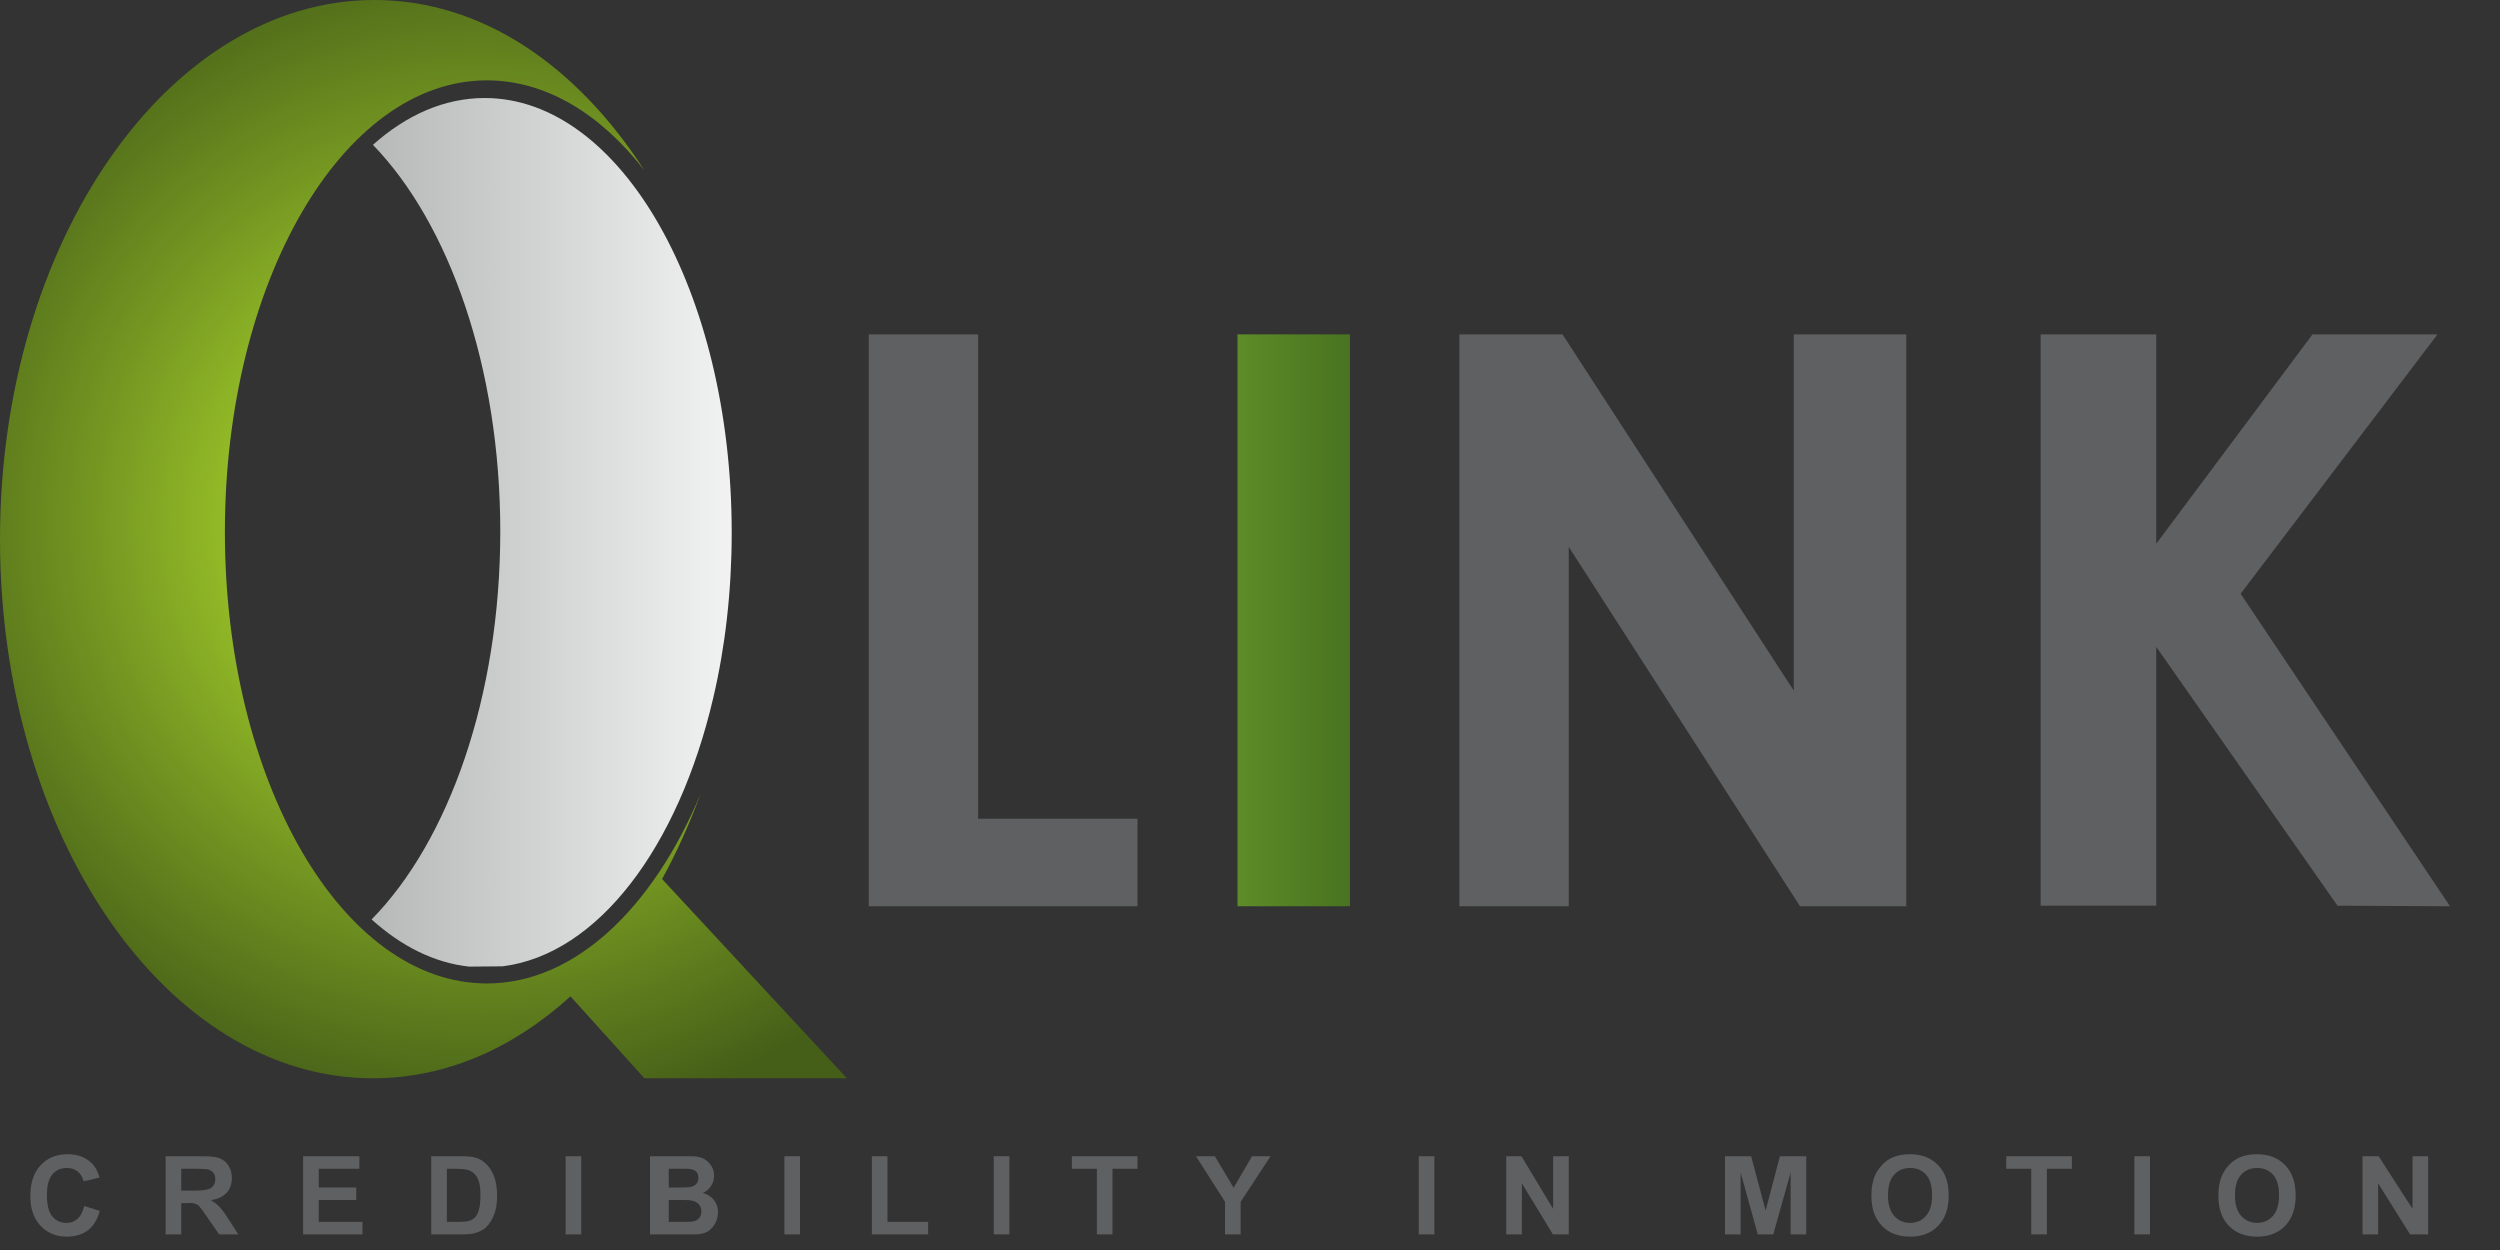
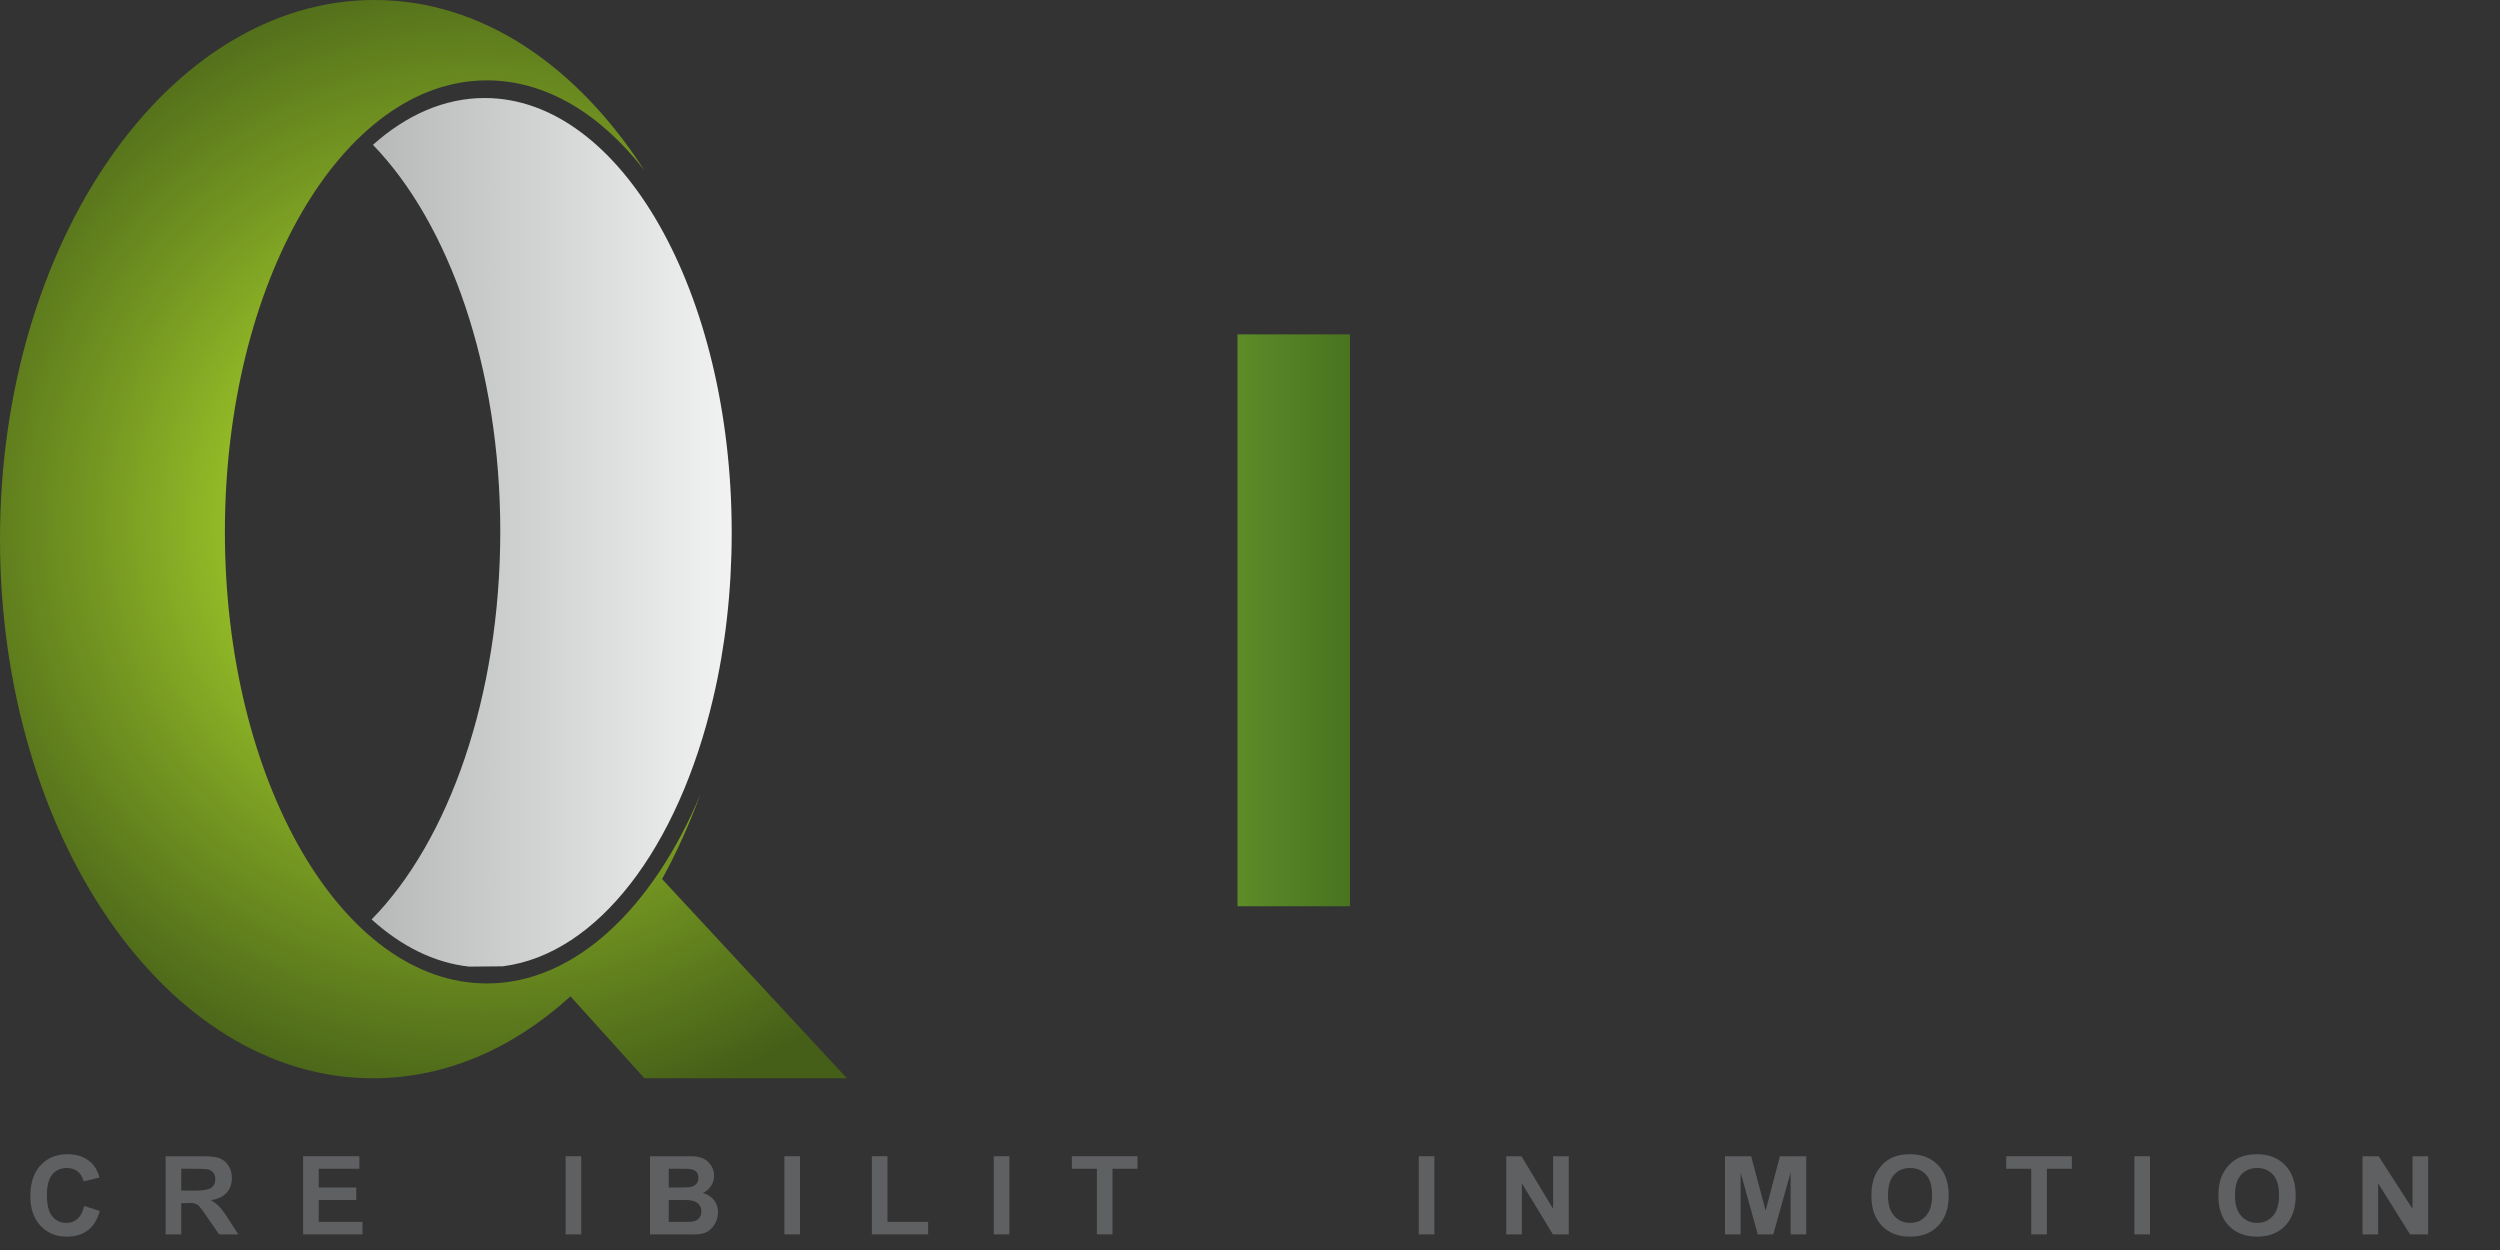
<svg xmlns="http://www.w3.org/2000/svg" version="1.1" x="0px" y="0px" width="800px" height="400px" viewBox="0 0 800 400" enable-background="new 0 0 800 400" xml:space="preserve">
  <rect x="0" y="0" width="800" height="400" fill="#333333" stroke="none" />
  <g id="Layer_1_xA0_Image_1_">
    <linearGradient id="SVGID_1_" gradientUnits="userSpaceOnUse" x1="118.915" y1="170.34" x2="260.072" y2="170.34">
      <stop offset="0" style="stop-color:#B6B9B8" />
      <stop offset="1" style="stop-color:#FFFFFF" />
    </linearGradient>
    <path fill="url(#SVGID_1_)" d="M119.337,46.349c24.414,25.195,40.752,71.186,40.752,123.729c0,52.841-16.517,99.049-41.174,124.142   c9.448,8.543,19.997,13.869,31.196,15.094l10.76-0.093c30.526-3.877,56.229-38.225,67.35-85.835   c3.842-16.3,5.923-34.202,5.923-52.916v-0.391c-0.104-76.659-35.438-138.712-79.05-138.712   C142.228,31.366,130.052,36.772,119.337,46.349" />
    <radialGradient id="SVGID_2_" cx="153.712" cy="166.698" r="194.505" gradientUnits="userSpaceOnUse">
      <stop offset="0" style="stop-color:#CEFF32" />
      <stop offset="0.647" style="stop-color:#739521" />
      <stop offset="1" style="stop-color:#455F18" />
    </radialGradient>
    <path fill="url(#SVGID_2_)" d="M0,172.501c0,95.3,53.532,172.55,119.302,172.55c23.275,0,44.876-9.513,63.251-26.227l23.654,26.227   H271l-59.136-63.765c4.628-8.296,8.808-17.799,12.341-27.255c-15.239,36.513-40.259,60.68-68.393,60.68   c-46.313,0-83.848-64.782-83.848-144.5c0-79.699,37.536-144.498,83.848-144.498c18.871,0,36.403,10.743,50.395,28.797   C184.492,20.883,154.125,0,119.815,0C54.045,0,0,77.245,0,172.501" />
  </g>
  <g id="credibility_in_motion">
    <g>
      <path fill="#5F6062" d="M26.935,385.915l4.995,1.583c-0.766,2.785-2.04,4.854-3.82,6.204c-1.781,1.353-4.041,2.028-6.778,2.028    c-3.388,0-6.172-1.158-8.354-3.473c-2.182-2.314-3.272-5.479-3.272-9.493c0-4.246,1.097-7.544,3.289-9.894    c2.193-2.35,5.076-3.524,8.649-3.524c3.121,0,5.656,0.923,7.605,2.768c1.16,1.091,2.03,2.656,2.61,4.698l-5.099,1.219    c-0.302-1.323-0.931-2.367-1.888-3.133s-2.121-1.148-3.489-1.148c-1.892,0-3.426,0.679-4.603,2.036    c-1.178,1.357-1.767,3.556-1.767,6.596c0,3.226,0.58,5.522,1.74,6.892s2.668,2.054,4.525,2.054c1.369,0,2.546-0.436,3.533-1.306    C25.797,389.151,26.505,387.783,26.935,385.915z" />
      <path fill="#5F6062" d="M53,395v-25h11.175c2.726,0,4.708,0.119,5.943,0.578c1.235,0.459,2.225,1.22,2.967,2.391    c0.743,1.173,1.114,2.485,1.114,3.993c0,1.914-0.563,3.481-1.688,4.729s-2.808,2.026-5.047,2.352    c1.114,0.649,2.033,1.359,2.758,2.137s1.703,2.01,2.933,3.993L76.27,395h-6.161l-3.725-5.404c-1.322-1.983-2.228-3.16-2.715-3.676    c-0.487-0.518-1.003-0.656-1.549-0.848S60.711,385,59.528,385H58v10H53z M58,381h4.295c2.471,0,4.014-0.318,4.629-0.527    s1.097-0.676,1.445-1.186c0.348-0.512,0.522-1.202,0.522-1.968c0-0.858-0.229-1.579-0.688-2.107    c-0.458-0.527-1.105-0.923-1.94-1.063c-0.417-0.058-1.671-0.149-3.759-0.149H58V381z" />
      <path fill="#5F6062" d="M97,395v-25h18v4h-13v6h12v4h-12v7h14v4H97z" />
-       <path fill="#5F6062" d="M138,370h9.093c2.123,0,3.741,0.053,4.855,0.379c1.497,0.439,2.778,1.169,3.847,2.295    c1.066,1.125,1.879,2.476,2.436,4.105s0.836,3.627,0.836,6.017c0,2.1-0.262,3.903-0.783,5.423    c-0.639,1.856-1.549,3.354-2.732,4.504c-0.894,0.87-2.1,1.4-3.62,1.888c-1.138,0.359-2.657,0.39-4.56,0.39H138V370z M143,374v17    h3.676c1.438,0,2.477-0.083,3.114-0.245c0.835-0.209,1.528-0.563,2.08-1.063c0.551-0.499,1.001-1.321,1.349-2.464    s0.521-2.7,0.521-4.673c0-1.972-0.174-3.486-0.521-4.542s-0.836-1.88-1.462-2.472s-1.421-1.04-2.384-1.249    c-0.72-0.162-2.129-0.293-4.229-0.293H143z" />
      <path fill="#5F6062" d="M181,395v-25h5v25H181z" />
      <path fill="#5F6062" d="M208,370h11.584c2.02,0,2.525-0.025,3.517,0.143c0.992,0.168,1.88,0.466,2.663,0.999    c0.783,0.534,1.436,1.217,1.957,2.104c0.522,0.888,0.783,1.869,0.783,2.972c0,1.194-0.321,2.284-0.965,3.282    c-0.645,0.998-1.518,1.742-2.619,2.241c1.555,0.452,2.749,1.223,3.584,2.313c0.836,1.091,1.254,2.372,1.254,3.845    c0,1.16-0.27,2.288-0.81,3.384c-0.54,1.097-1.276,1.973-2.21,2.628c-0.935,0.656-2.086,0.912-3.455,1.063    c-0.858,0.093-1.93,0.026-5.213,0.026H208V370z M214,374v6h3.914c2.007,0,2.254-0.064,2.742-0.123    c0.881-0.104,1.574-0.428,2.079-0.932s0.757-1.178,0.757-2.002c0-0.789-0.217-1.434-0.652-1.927s-1.082-0.809-1.94-0.913    c-0.511-0.058,0.021-0.104-2.403-0.104H214z M214,384v7h5.307c1.855,0,2.033-0.054,2.532-0.158c0.766-0.14,1.39-0.479,1.871-1.02    c0.481-0.539,0.722-1.262,0.722-2.166c0-0.766-0.186-1.417-0.557-1.95c-0.371-0.534-0.908-1.01-1.609-1.253    c-0.703-0.244-1.225-0.453-3.568-0.453H214z" />
      <path fill="#5F6062" d="M251,395v-25h5v25H251z" />
      <path fill="#5F6062" d="M279,395v-25h5v21h13v4H279z" />
-       <path fill="#5F6062" d="M318,395v-25h5v25H318z" />
+       <path fill="#5F6062" d="M318,395v-25h5v25H318" />
      <path fill="#5F6062" d="M351,395v-21h-8v-4h21v4h-8v21H351z" />
-       <path fill="#5F6062" d="M392,395v-10.442L382.717,370h6.039l6.004,10.094L400.643,370h5.934L397,384.592V395H392z" />
      <path fill="#5F6062" d="M454,395v-25h5v25H454z" />
      <path fill="#5F6062" d="M482,395v-25h4.867L497,386.819V370h5v25h-5.073L487,378.657V395H482z" />
      <path fill="#5F6062" d="M552,395v-25h8.37l4.629,17.403L569.576,370H578v25h-5v-19.788L567.453,395h-4.96L557,375.212V395H552z" />
      <path fill="#5F6062" d="M598.843,382.695c0-2.599,0.389-4.78,1.166-6.544c0.58-1.299,1.372-2.465,2.376-3.498    c1.003-1.032,2.103-1.798,3.298-2.297c1.589-0.673,3.422-1.01,5.499-1.01c3.759,0,6.767,1.166,9.023,3.498    s3.385,5.575,3.385,9.729c0,4.119-1.119,7.342-3.358,9.667c-2.239,2.327-5.232,3.49-8.98,3.49c-3.794,0-6.811-1.158-9.05-3.473    S598.843,386.756,598.843,382.695z M604.15,382.521c0,2.889,0.667,5.078,2.002,6.569c1.334,1.491,3.028,2.236,5.081,2.236    c2.054,0,3.739-0.74,5.056-2.219c1.317-1.479,1.976-3.698,1.976-6.657c0-2.924-0.642-5.104-1.923-6.543    c-1.282-1.438-2.984-2.158-5.108-2.158c-2.123,0-3.834,0.729-5.134,2.184C604.801,377.39,604.15,379.586,604.15,382.521z" />
      <path fill="#5F6062" d="M650,395v-21h-8v-4h21v4h-8v21H650z" />
      <path fill="#5F6062" d="M683,395v-25h5v25H683z" />
      <path fill="#5F6062" d="M709.877,382.695c0-2.599,0.389-4.78,1.166-6.544c0.58-1.299,1.372-2.465,2.376-3.498    c1.003-1.032,2.103-1.798,3.298-2.297c1.589-0.673,3.422-1.01,5.499-1.01c3.759,0,6.767,1.166,9.023,3.498    s3.385,5.575,3.385,9.729c0,4.119-1.119,7.342-3.358,9.667c-2.239,2.327-5.232,3.49-8.98,3.49c-3.794,0-6.811-1.158-9.05-3.473    S709.877,386.756,709.877,382.695z M715.185,382.521c0,2.889,0.667,5.078,2.002,6.569c1.334,1.491,3.028,2.236,5.081,2.236    c2.054,0,3.739-0.74,5.056-2.219c1.317-1.479,1.976-3.698,1.976-6.657c0-2.924-0.642-5.104-1.923-6.543    c-1.282-1.438-2.984-2.158-5.108-2.158c-2.123,0-3.834,0.729-5.134,2.184C715.835,377.39,715.185,379.586,715.185,382.521z" />
      <path fill="#5F6062" d="M756,395v-25h5.163L772,386.819V370h5v25h-5.777L761,378.657V395H756z" />
    </g>
  </g>
  <g id="LINK_copy_xA0_Image_1_">
    <linearGradient id="SVGID_3_" gradientUnits="userSpaceOnUse" x1="396" y1="198.5" x2="432" y2="198.5">
      <stop offset="0" style="stop-color:#5D8C28" />
      <stop offset="1" style="stop-color:#497320" />
    </linearGradient>
    <rect x="396" y="107" fill="url(#SVGID_3_)" width="36" height="183" />
  </g>
  <g id="LINK_1_" enable-background="new    ">
    <g id="LINK">
      <g>
-         <path fill-rule="evenodd" clip-rule="evenodd" fill="#5F6062" d="M313,107h-35v183h86v-28h-51V107z M717,190l63-83h-40l-50,67     v-67h-37v182.822h37V207l58,82.822L784,290L717,190z M574,221l-74-114h-33v183h35V175l74,115h34V107h-36V221z" />
-       </g>
+         </g>
    </g>
  </g>
</svg>